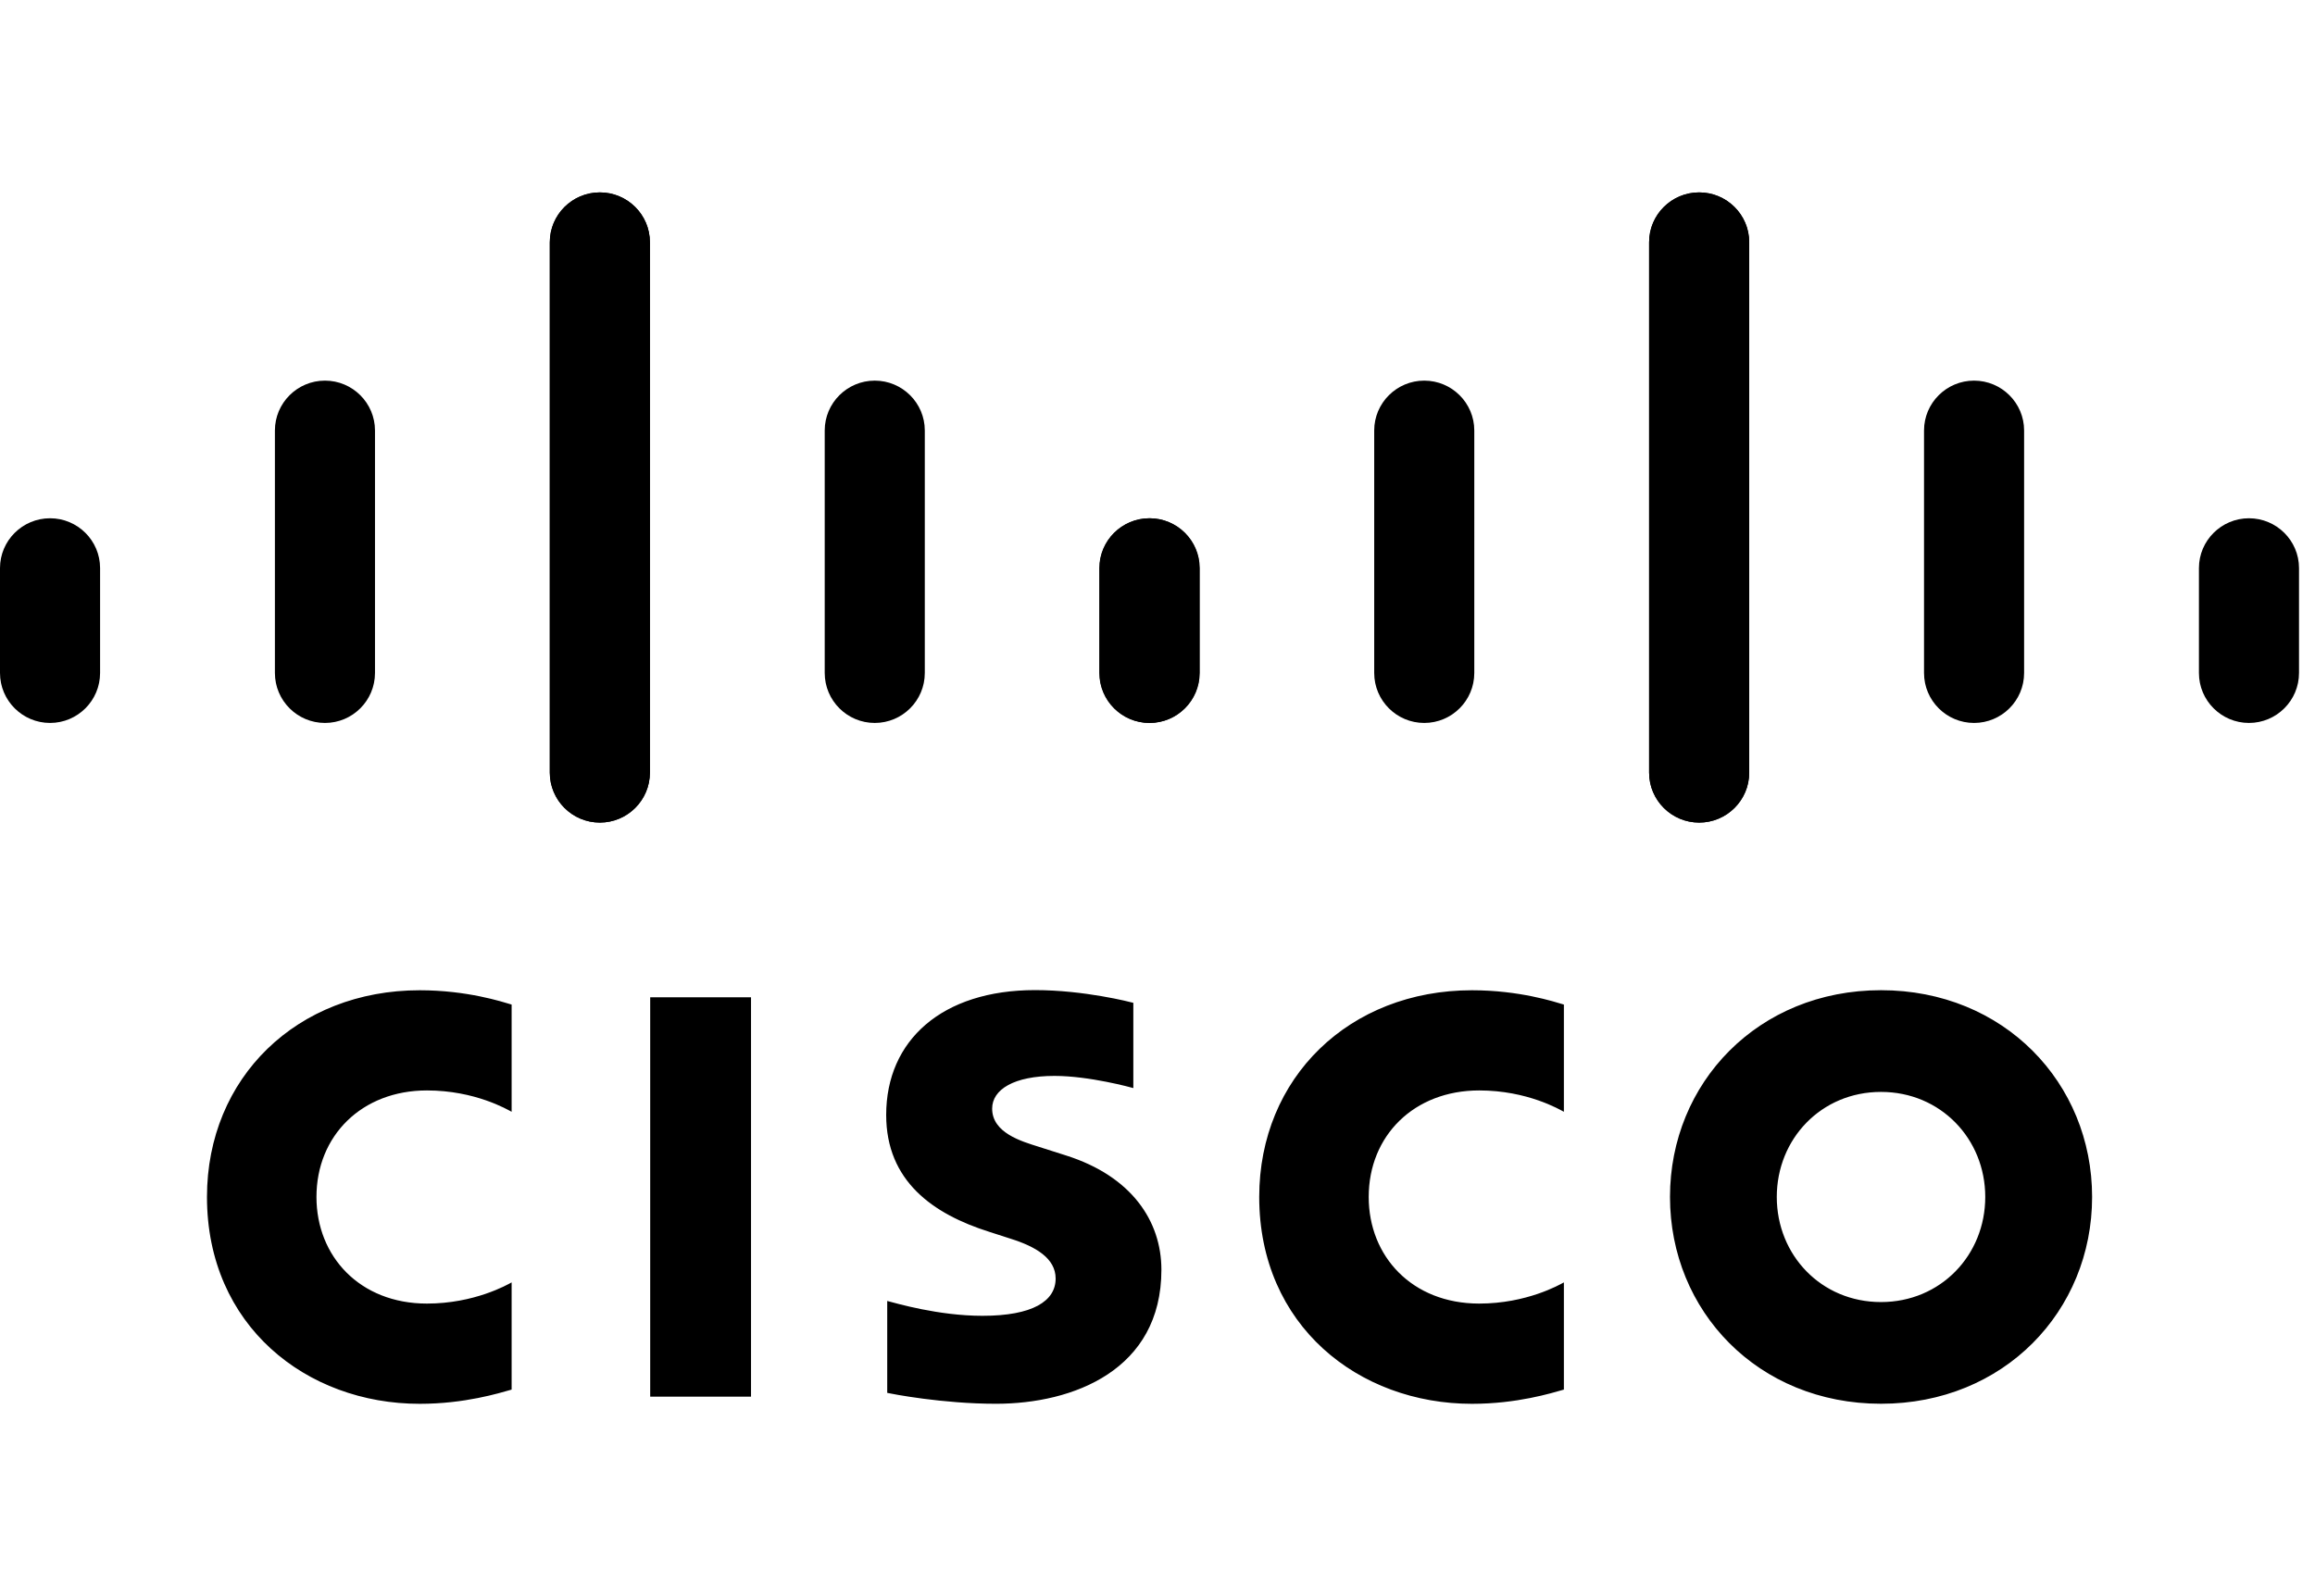
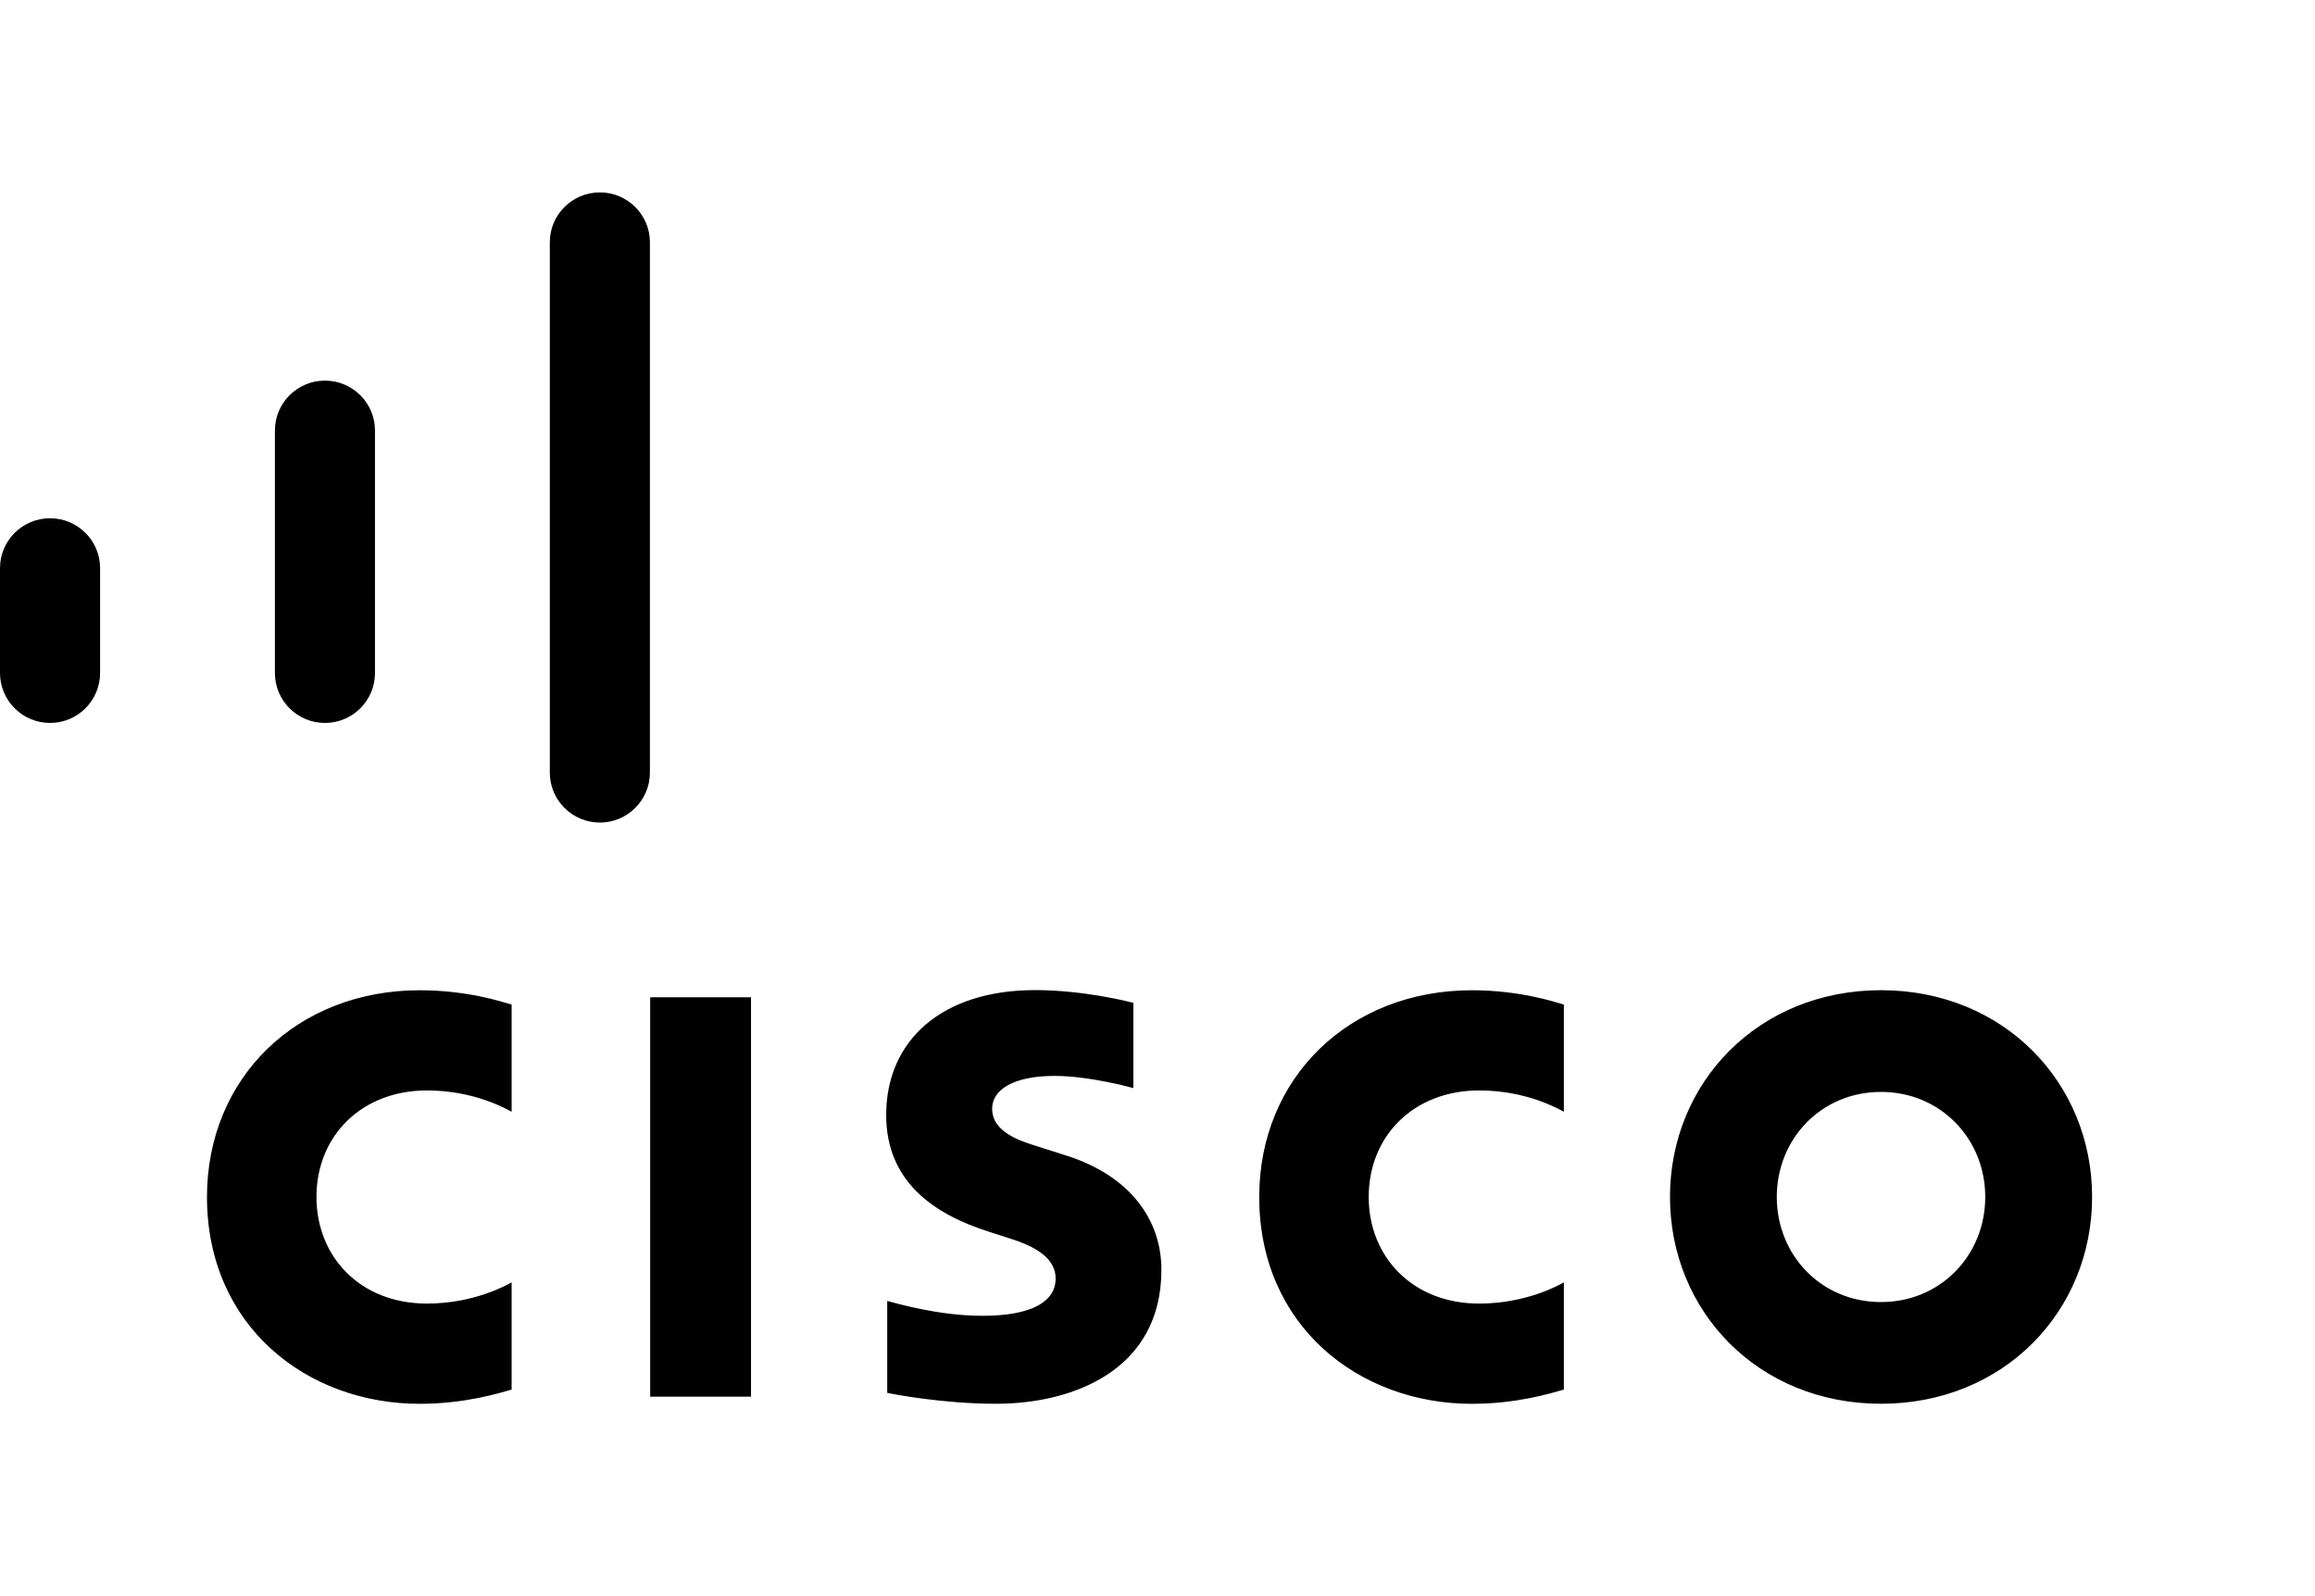
<svg xmlns="http://www.w3.org/2000/svg" width="116" height="80" fill="none" viewBox="0 0 116 80">
-   <path fill="#fff" d="M0 0H116V80H0z" />
  <path fill="#000" d="M56.789 50.263c-.15-.041-2.465-.638-4.924-.638-4.656 0-7.46 2.514-7.46 6.258 0 3.314 2.346 4.967 5.16 5.856.312.103.772.247 1.078.348 1.253.394 2.253.98 2.253 1.995 0 1.134-1.156 1.868-3.668 1.868-2.208 0-4.325-.631-4.771-.744v4.607c.248.053 2.764.546 5.452.546 3.865 0 8.287-1.689 8.287-6.717 0-2.439-1.493-4.684-4.772-5.726l-1.393-.444c-.832-.263-2.316-.688-2.316-1.906 0-.963 1.1-1.64 3.125-1.64 1.747 0 3.873.587 3.949.61v-4.273zm42.688 9.73c0 2.912-2.23 5.268-5.224 5.268-2.997 0-5.222-2.356-5.222-5.268 0-2.907 2.225-5.265 5.222-5.265 2.993 0 5.224 2.358 5.224 5.264zM94.253 49.63c-6.157 0-10.573 4.644-10.573 10.361 0 5.727 4.416 10.367 10.573 10.367 6.156 0 10.578-4.64 10.578-10.366 0-5.718-4.422-10.362-10.578-10.362zM37.632 70.003H32.58V49.986h5.052M25.637 50.35c-.475-.14-2.23-.717-4.606-.717-6.147 0-10.66 4.383-10.66 10.36 0 6.45 4.981 10.368 10.66 10.368 2.256 0 3.978-.535 4.606-.713v-5.373c-.217.12-1.869 1.062-4.244 1.062-3.365 0-5.536-2.368-5.536-5.343 0-3.066 2.265-5.34 5.536-5.34 2.416 0 4.04.963 4.244 1.07M78.363 50.35c-.474-.14-2.229-.717-4.606-.717-6.147 0-10.66 4.383-10.66 10.36 0 6.45 4.982 10.368 10.66 10.368 2.256 0 3.979-.535 4.606-.713v-5.373c-.217.12-1.868 1.062-4.243 1.062-3.366 0-5.537-2.368-5.537-5.343 0-3.066 2.265-5.34 5.537-5.34 2.416 0 4.04.963 4.243 1.07M32.566 12.141c0-1.38-1.127-2.498-2.508-2.498S27.55 10.76 27.55 12.14v26.582c0 1.387 1.127 2.506 2.508 2.506s2.508-1.119 2.508-2.506V12.14zM18.79 21.577c0-1.38-1.126-2.5-2.507-2.5-1.382 0-2.508 1.12-2.508 2.5v12.152c0 1.387 1.126 2.506 2.508 2.506 1.381 0 2.507-1.119 2.507-2.506V21.577zM5.015 28.474c0-1.38-1.126-2.498-2.507-2.498-1.38 0-2.508 1.118-2.508 2.498v5.255c0 1.387 1.128 2.506 2.508 2.506 1.381 0 2.507-1.119 2.507-2.506" />
-   <path fill="#000" d="M27.55 12.141c0-1.38 1.126-2.498 2.508-2.498 1.38 0 2.507 1.118 2.507 2.498v26.582c0 1.387-1.127 2.506-2.507 2.506-1.382 0-2.509-1.119-2.509-2.506V12.14zm13.775 9.436c0-1.38 1.126-2.5 2.508-2.5 1.38 0 2.507 1.12 2.507 2.5v12.152c0 1.387-1.126 2.506-2.508 2.506-1.38 0-2.507-1.119-2.507-2.506V21.577zM55.1 28.474c0-1.38 1.126-2.498 2.508-2.498 1.38 0 2.507 1.118 2.507 2.498v5.255c0 1.387-1.128 2.506-2.508 2.506-1.38 0-2.507-1.119-2.507-2.506M82.633 12.141c0-1.38 1.127-2.498 2.509-2.498 1.38 0 2.507 1.118 2.507 2.498v26.582c0 1.387-1.127 2.506-2.507 2.506-1.382 0-2.509-1.119-2.509-2.506V12.14zm13.776 9.436c0-1.38 1.126-2.5 2.507-2.5 1.382 0 2.508 1.12 2.508 2.5v12.152c0 1.387-1.126 2.506-2.508 2.506-1.38 0-2.507-1.119-2.507-2.506V21.577zm13.775 6.897c0-1.38 1.126-2.498 2.507-2.498 1.38 0 2.508 1.118 2.508 2.498v5.255c0 1.387-1.128 2.506-2.508 2.506-1.381 0-2.507-1.119-2.507-2.506" />
-   <path fill="#000" d="M87.65 12.141c0-1.38-1.127-2.498-2.508-2.498s-2.508 1.118-2.508 2.498v26.582c0 1.387 1.127 2.506 2.508 2.506s2.508-1.119 2.508-2.506V12.14zm-13.776 9.436c0-1.38-1.126-2.5-2.507-2.5-1.382 0-2.508 1.12-2.508 2.5v12.152c0 1.387 1.126 2.506 2.508 2.506 1.381 0 2.507-1.119 2.507-2.506V21.577zM60.1 28.474c0-1.38-1.127-2.498-2.508-2.498-1.38 0-2.508 1.118-2.508 2.498v5.255c0 1.387 1.128 2.506 2.508 2.506 1.381 0 2.508-1.119 2.508-2.506" />
</svg>